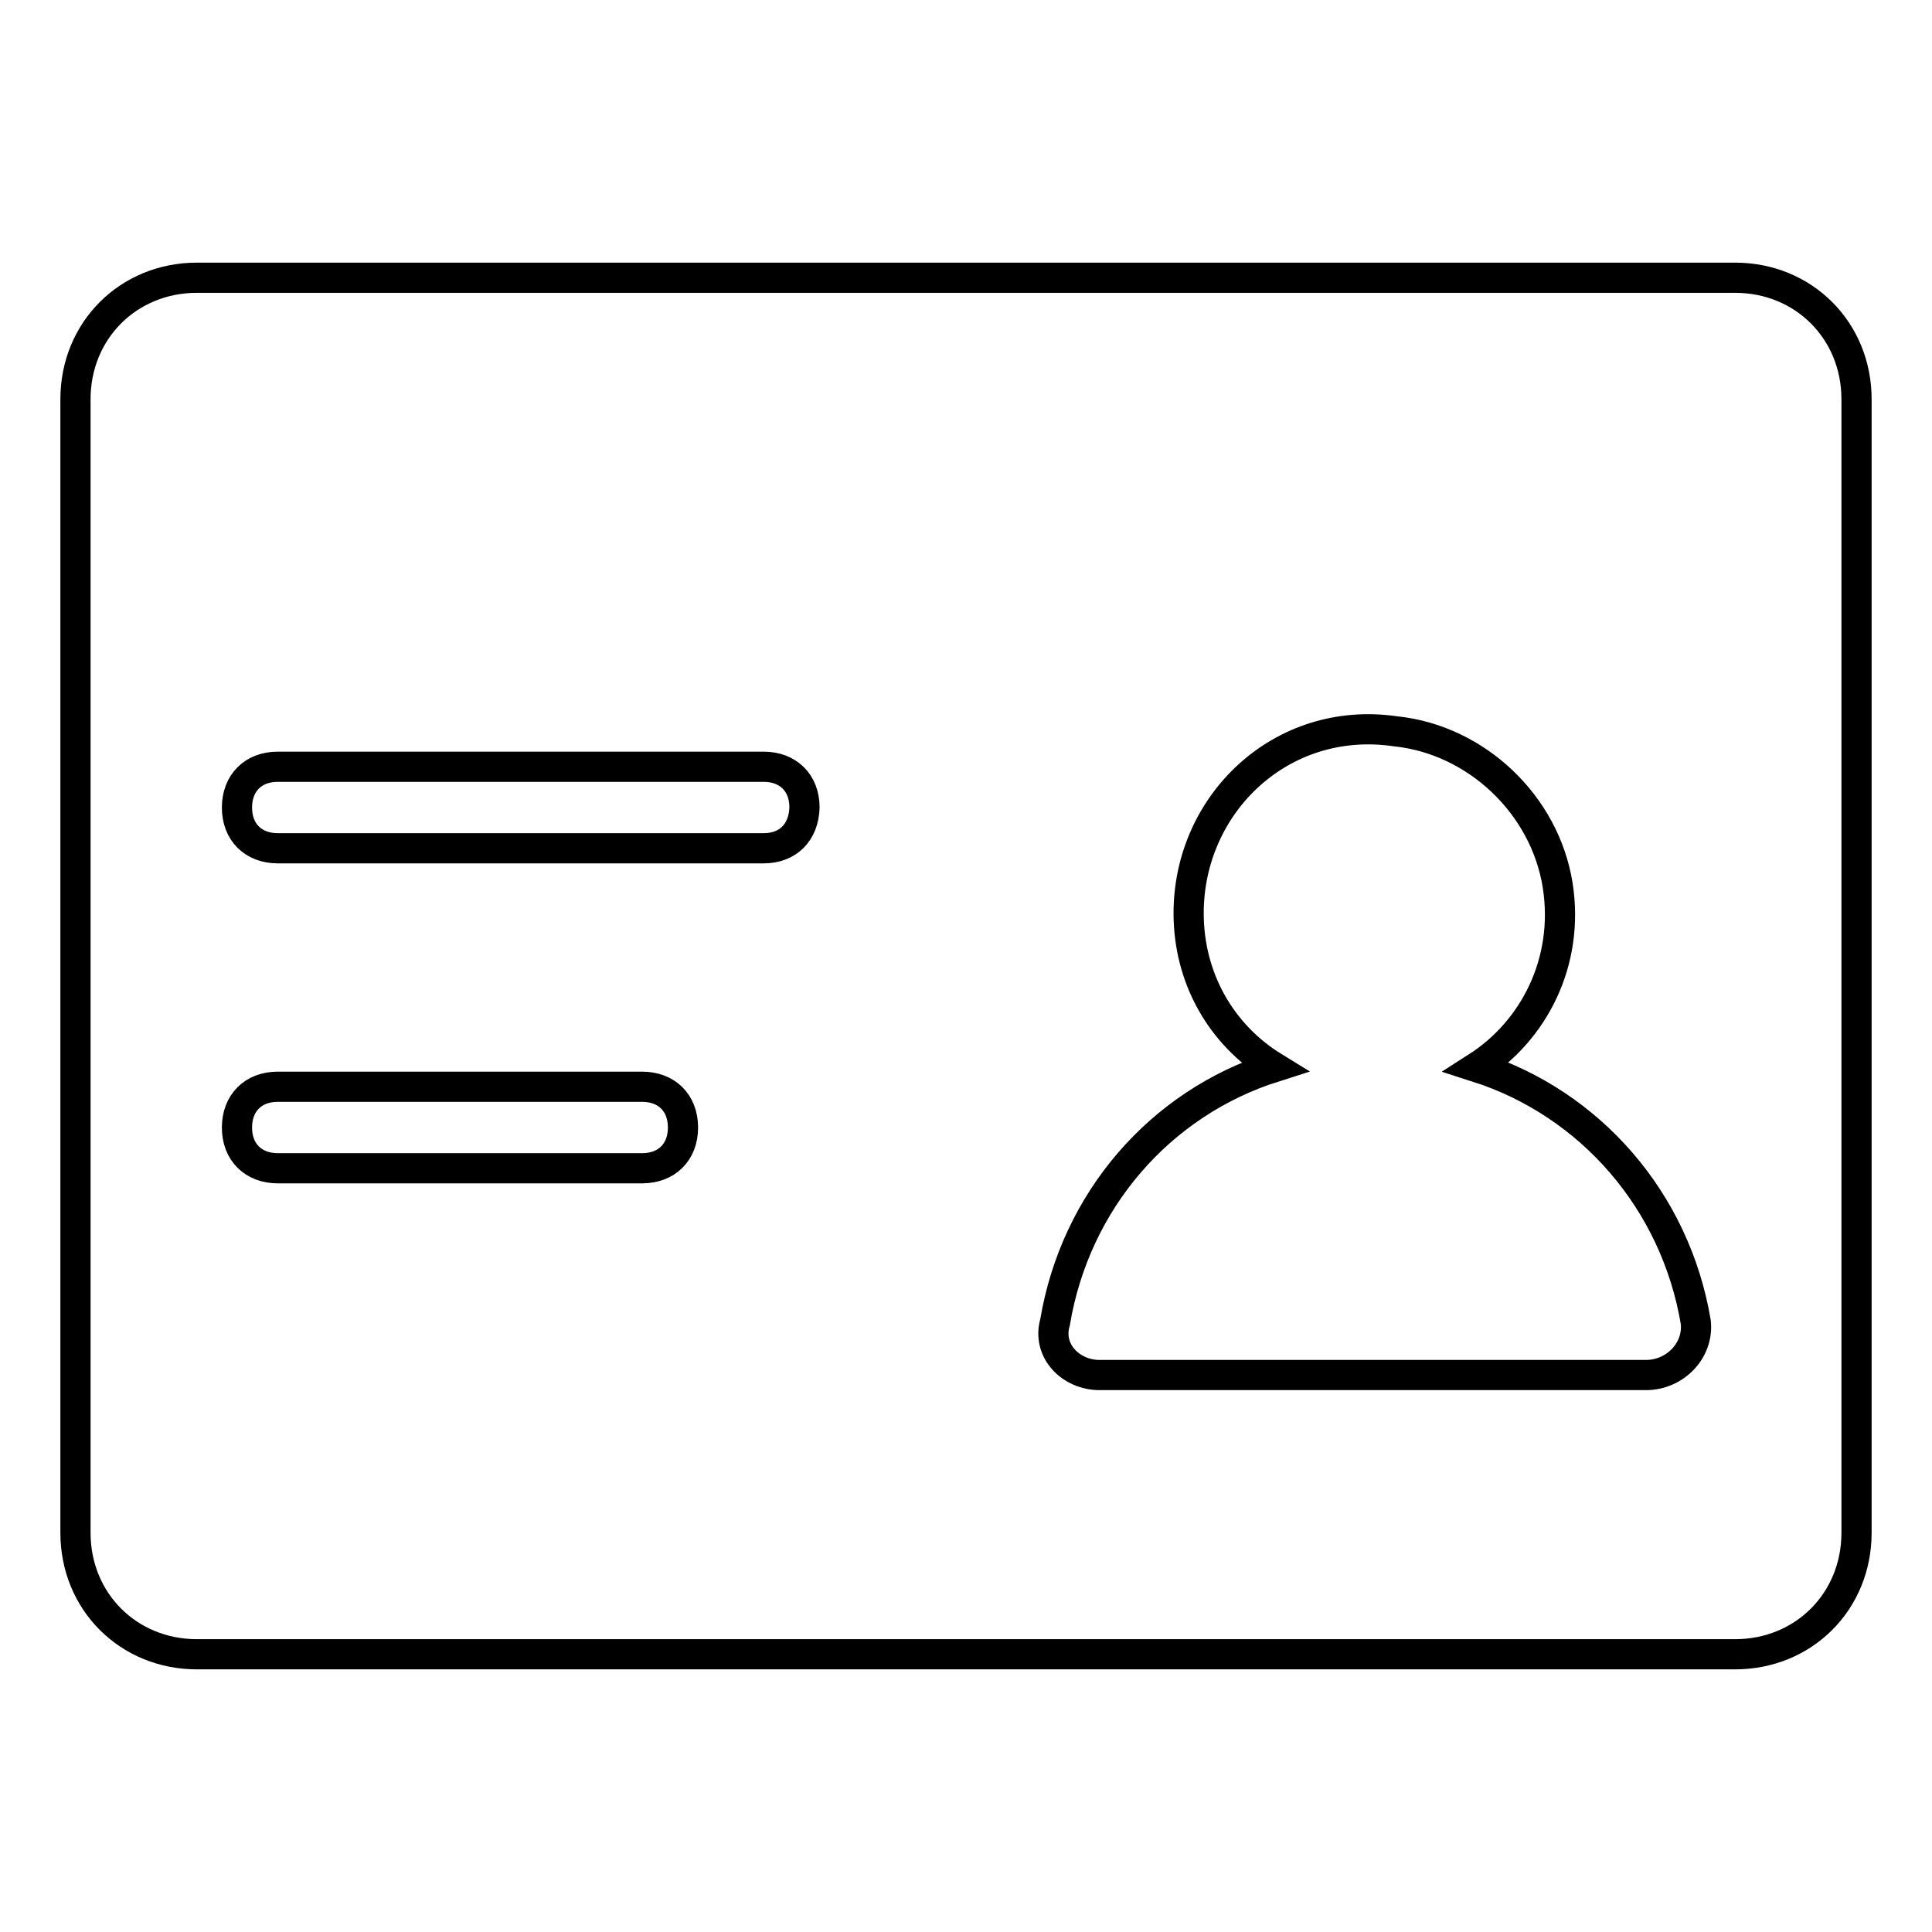
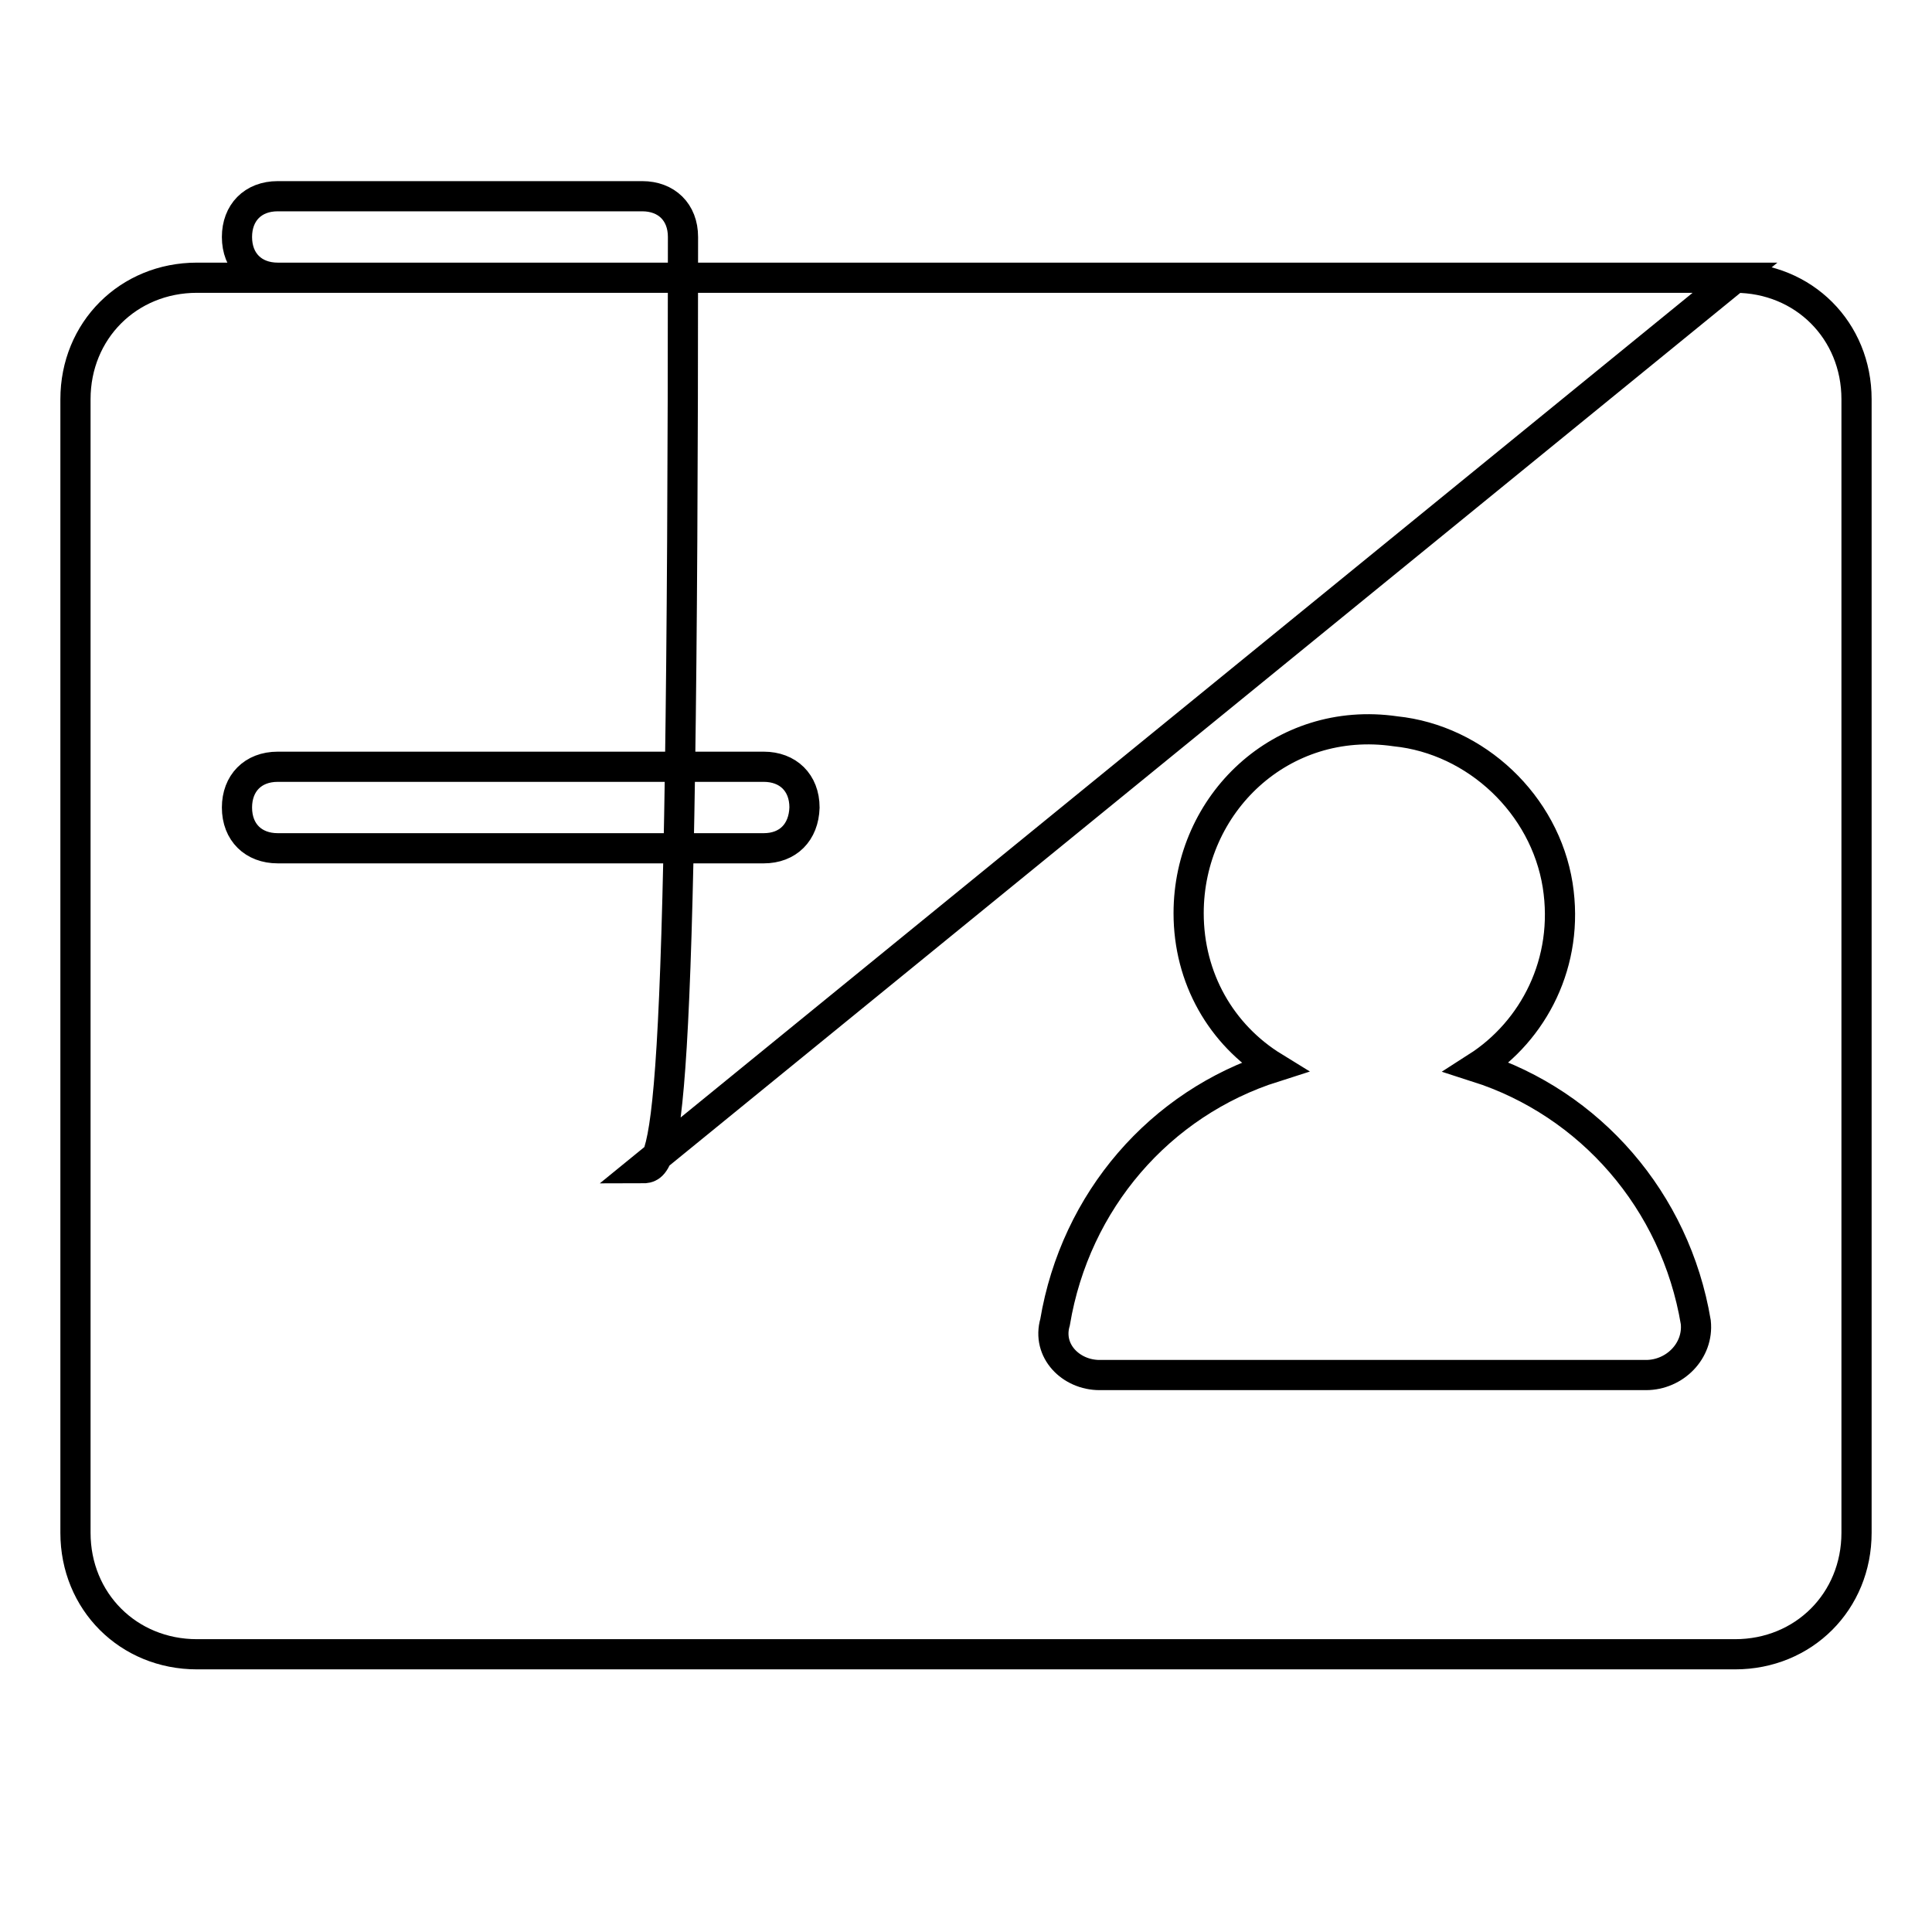
<svg xmlns="http://www.w3.org/2000/svg" version="1.1" x="0px" y="0px" viewBox="0 0 256 256" enable-background="new 0 0 256 256" xml:space="preserve">
  <g>
-     <path stroke-width="4" fill-opacity="0" stroke="#000000" d="M229.9,36.8H26.1c-9.1,0-16.1,7-16.1,16.1v150.2c0,9.1,7,16.1,16.1,16.1h203.8c9.1,0,16.1-7,16.1-16.1V52.9 C246,43.8,239,36.8,229.9,36.8L229.9,36.8z M85.1,154.8H36.8c-3.2,0-5.4-2.1-5.4-5.4c0-3.2,2.1-5.4,5.4-5.4h48.3 c3.2,0,5.4,2.1,5.4,5.4C90.5,152.7,88.3,154.8,85.1,154.8z M101.2,112.4H36.8c-3.2,0-5.4-2.1-5.4-5.4c0-3.2,2.1-5.4,5.4-5.4h64.4 c3.2,0,5.4,2.1,5.4,5.4C106.5,110.3,104.4,112.4,101.2,112.4z M218.1,182.2h-72.4c-3.8,0-7-3.2-5.9-7c2.7-16.1,13.9-29,29-33.8 c-7-4.3-11.3-11.8-11.3-20.4c0-14.5,12.3-26.3,27.4-24.1c10.7,1.1,19.8,9.7,21.5,20.4c1.6,10.2-3.2,19.3-10.7,24.1 c15,4.8,26.3,17.7,29,33.8C225.1,179,221.9,182.2,218.1,182.2L218.1,182.2z" />
+     <path stroke-width="4" fill-opacity="0" stroke="#000000" d="M229.9,36.8H26.1c-9.1,0-16.1,7-16.1,16.1v150.2c0,9.1,7,16.1,16.1,16.1h203.8c9.1,0,16.1-7,16.1-16.1V52.9 C246,43.8,239,36.8,229.9,36.8L229.9,36.8z H36.8c-3.2,0-5.4-2.1-5.4-5.4c0-3.2,2.1-5.4,5.4-5.4h48.3 c3.2,0,5.4,2.1,5.4,5.4C90.5,152.7,88.3,154.8,85.1,154.8z M101.2,112.4H36.8c-3.2,0-5.4-2.1-5.4-5.4c0-3.2,2.1-5.4,5.4-5.4h64.4 c3.2,0,5.4,2.1,5.4,5.4C106.5,110.3,104.4,112.4,101.2,112.4z M218.1,182.2h-72.4c-3.8,0-7-3.2-5.9-7c2.7-16.1,13.9-29,29-33.8 c-7-4.3-11.3-11.8-11.3-20.4c0-14.5,12.3-26.3,27.4-24.1c10.7,1.1,19.8,9.7,21.5,20.4c1.6,10.2-3.2,19.3-10.7,24.1 c15,4.8,26.3,17.7,29,33.8C225.1,179,221.9,182.2,218.1,182.2L218.1,182.2z" />
  </g>
</svg>